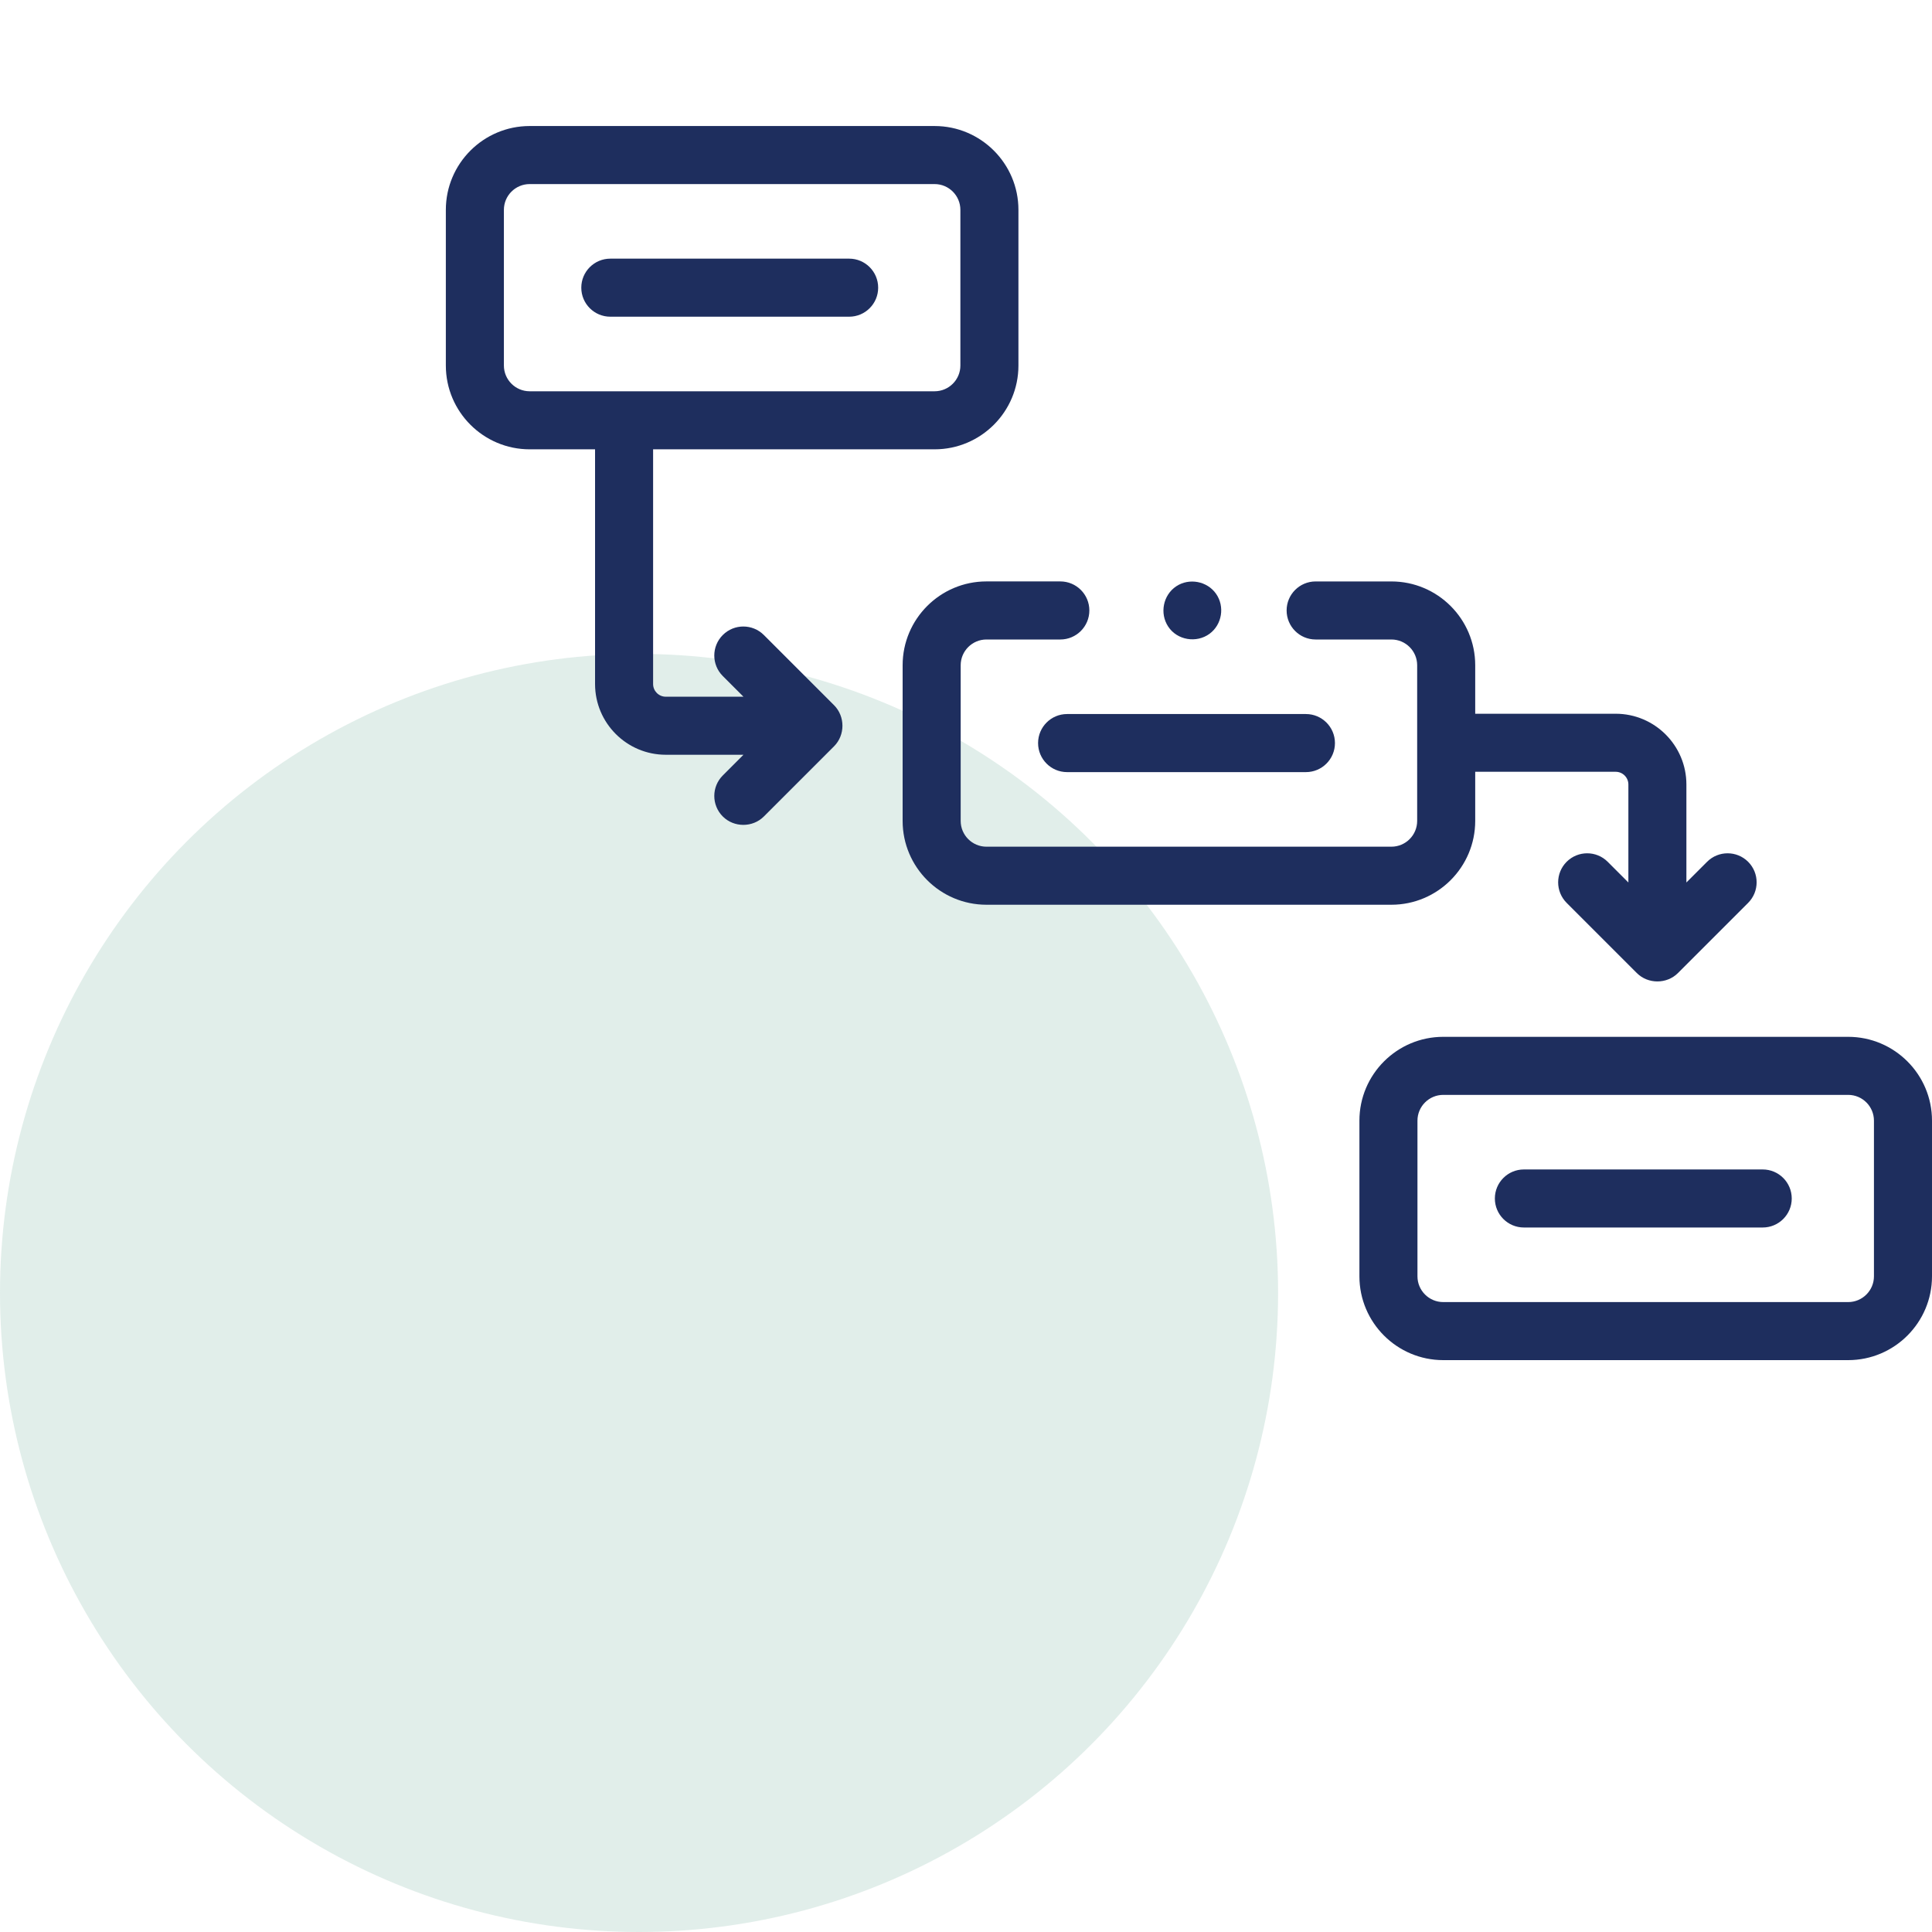
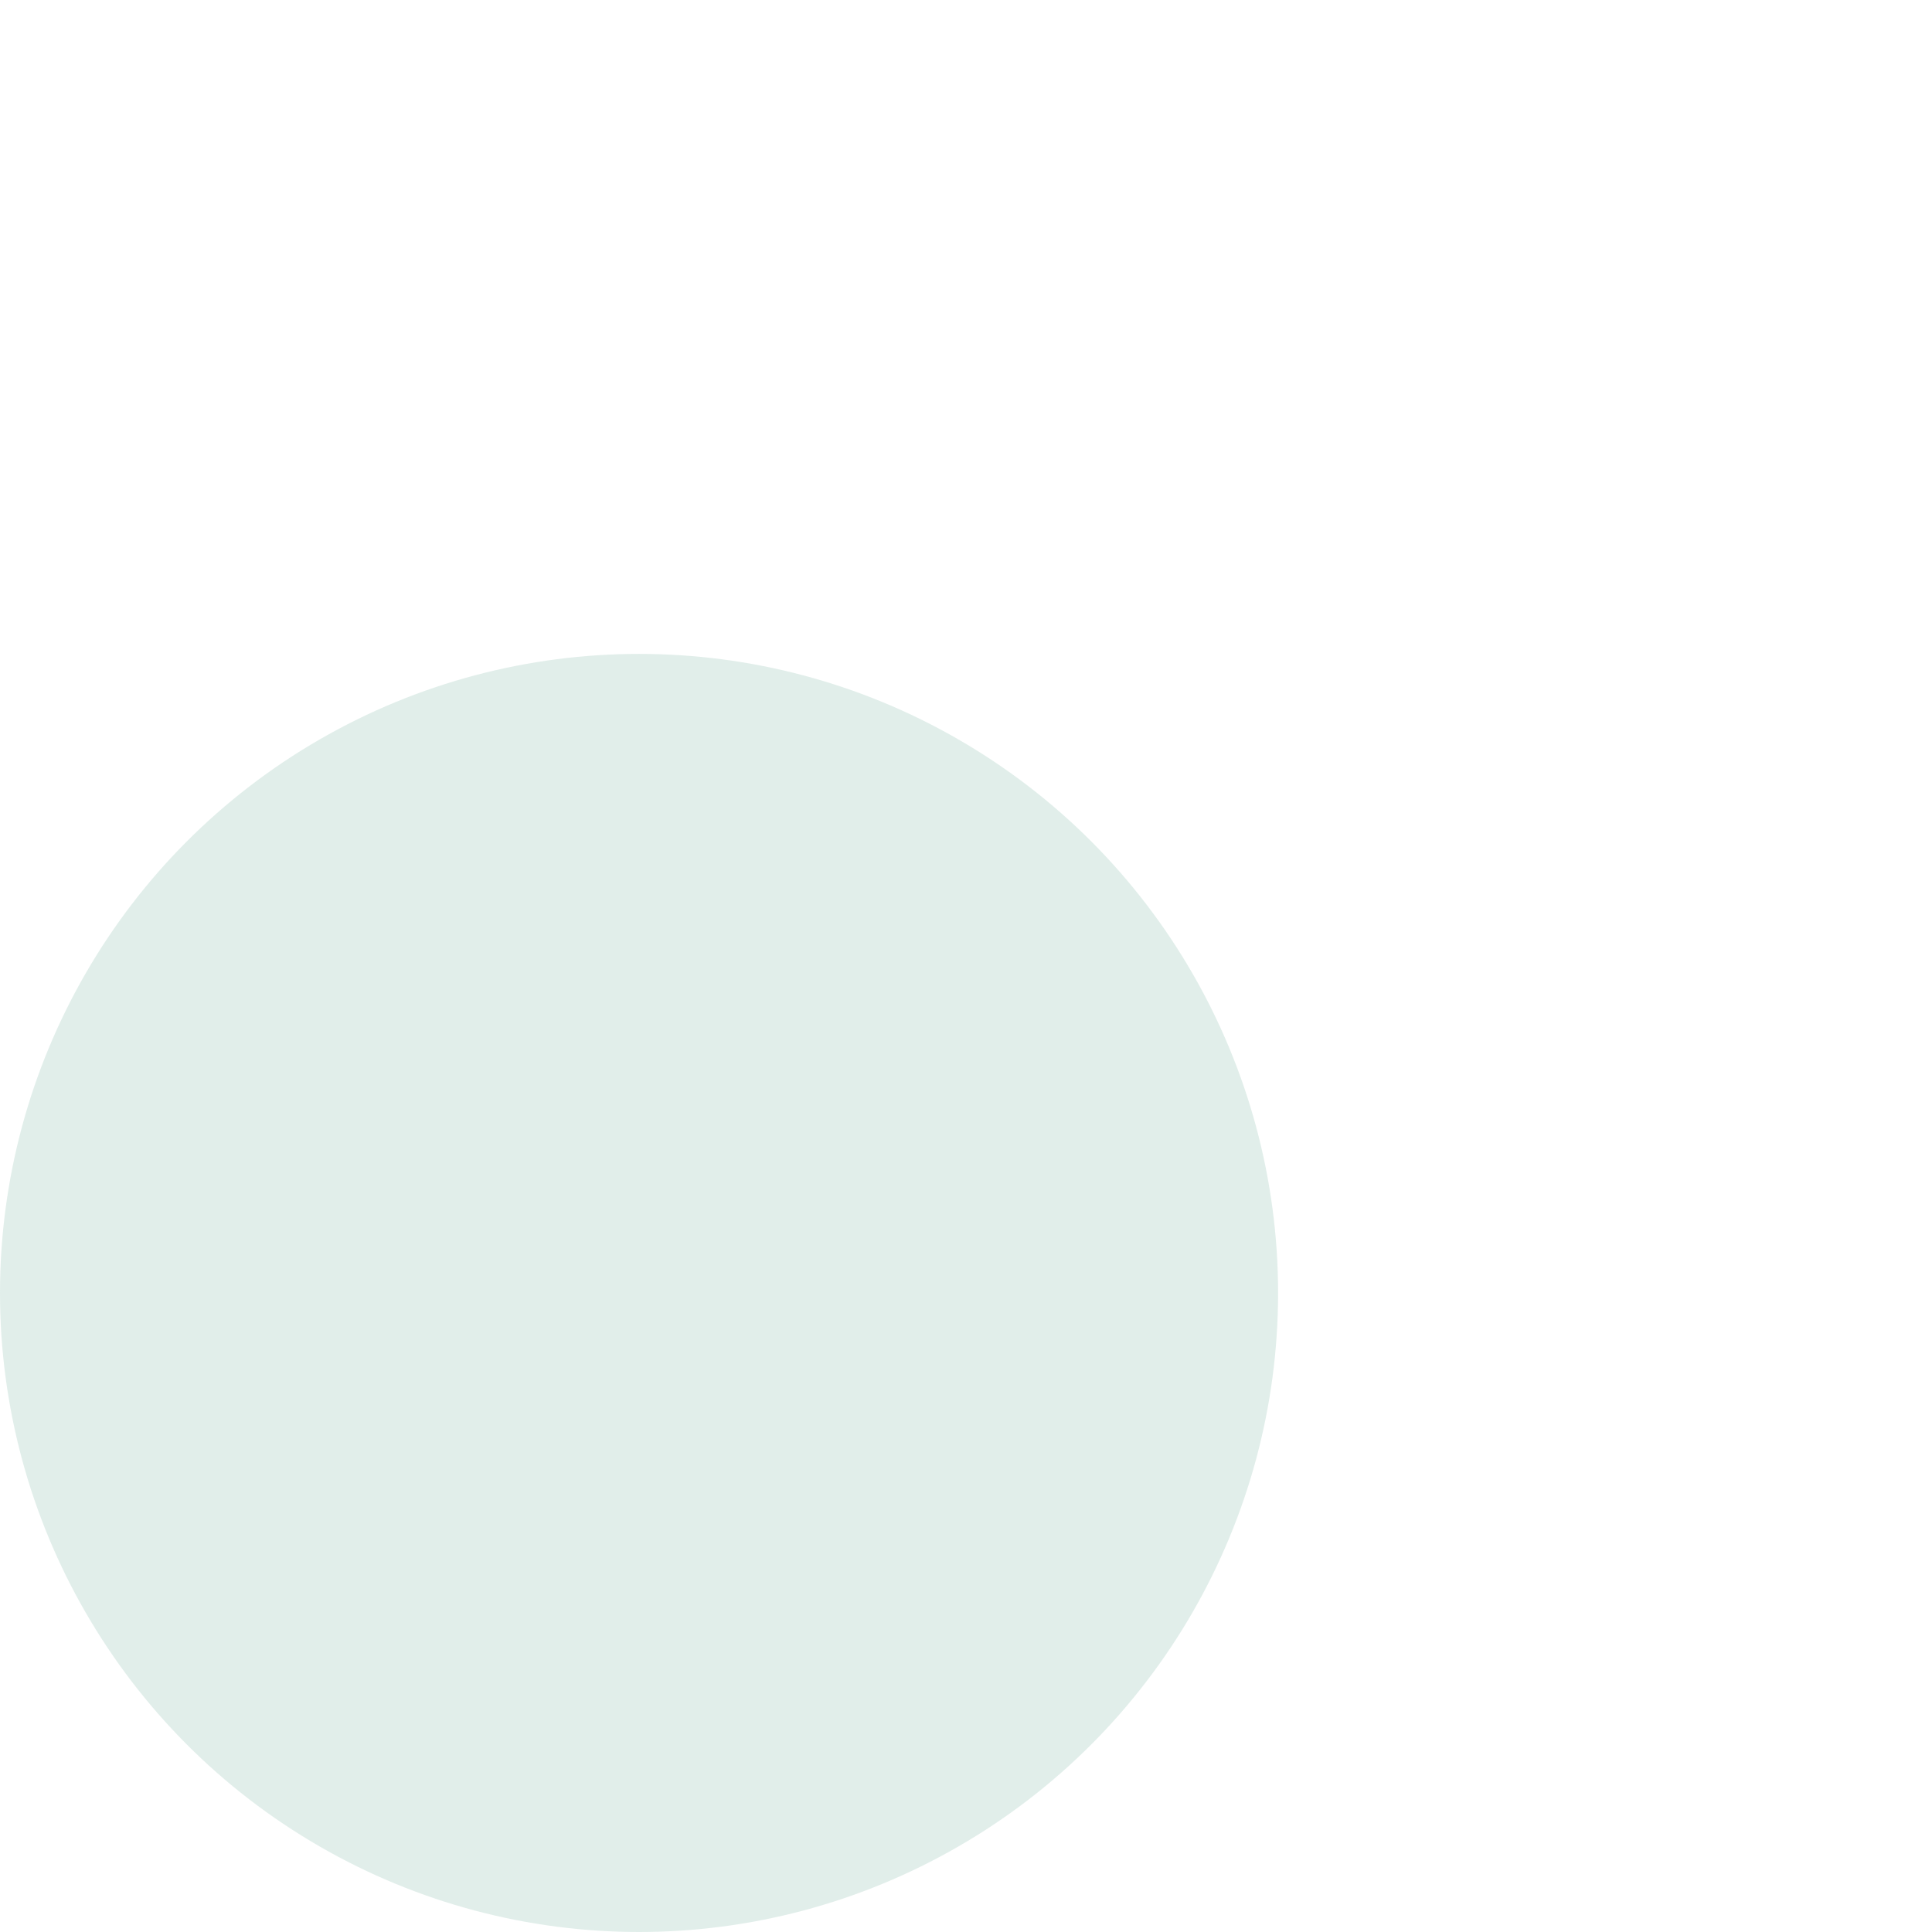
<svg xmlns="http://www.w3.org/2000/svg" width="65" height="65" viewBox="0 0 65 65" fill="none">
  <circle cx="21.5" cy="43.5" r="21.5" fill="#6CAD9A" fill-opacity="0.2" />
  <g clip-path="url(#clip0_3958_2508)">
    <path d="M35.673 19.561H33.188C31.633 19.561 30.368 20.826 30.368 22.381V27.619C30.368 29.174 31.633 30.439 33.188 30.439H46.812C48.367 30.439 49.632 29.174 49.632 27.619V25.966H54.358C54.593 25.966 54.785 26.158 54.785 26.393V29.69L54.089 28.994C53.708 28.613 53.09 28.613 52.708 28.994C52.327 29.376 52.327 29.994 52.708 30.376L55.07 32.738C55.445 33.113 56.077 33.113 56.452 32.738L58.814 30.376C59.195 29.994 59.195 29.376 58.814 28.994C58.432 28.613 57.814 28.613 57.433 28.994L56.737 29.69V26.393C56.737 25.081 55.67 24.013 54.358 24.013H49.632V22.381C49.632 20.827 48.367 19.562 46.812 19.562H44.263C43.724 19.562 43.287 19.999 43.287 20.538C43.287 21.078 43.724 21.515 44.263 21.515H46.812C47.29 21.515 47.679 21.904 47.679 22.381V27.619C47.679 28.097 47.29 28.486 46.812 28.486H33.188C32.71 28.486 32.321 28.097 32.321 27.619V22.381C32.321 21.904 32.71 21.515 33.188 21.515H35.673C36.212 21.515 36.65 21.078 36.65 20.538C36.65 19.999 36.213 19.561 35.673 19.561Z" fill="#1E2E5E" />
    <path d="M34.925 25C34.925 25.539 35.362 25.977 35.901 25.977H43.936C44.476 25.977 44.913 25.539 44.913 25C44.913 24.461 44.476 24.023 43.936 24.023H35.901C35.362 24.023 34.925 24.461 34.925 25Z" fill="#1E2E5E" />
    <path d="M17.82 15.117H20.02V23.014C20.02 24.326 21.087 25.393 22.399 25.393H25.013L24.318 26.089C23.936 26.47 23.936 27.088 24.318 27.47C24.694 27.846 25.323 27.846 25.699 27.47L28.061 25.108C28.437 24.732 28.437 24.102 28.061 23.726L25.699 21.364C25.317 20.983 24.699 20.983 24.318 21.364C23.936 21.745 23.936 22.364 24.318 22.745L25.013 23.44H22.399C22.165 23.44 21.973 23.249 21.973 23.014V15.117H31.444C32.999 15.117 34.264 13.852 34.264 12.298V7.06C34.264 5.505 32.999 4.24 31.444 4.24H17.82C16.265 4.24 15 5.505 15 7.06V12.298C15 13.852 16.265 15.117 17.82 15.117ZM16.953 7.06C16.953 6.582 17.342 6.193 17.82 6.193H31.444C31.922 6.193 32.311 6.582 32.311 7.06V12.298C32.311 12.775 31.922 13.164 31.444 13.164H17.82C17.342 13.164 16.953 12.775 16.953 12.298V7.06Z" fill="#1E2E5E" />
-     <path d="M20.534 10.655H28.569C29.108 10.655 29.545 10.218 29.545 9.679C29.545 9.139 29.108 8.702 28.569 8.702H20.534C19.994 8.702 19.557 9.139 19.557 9.679C19.557 10.218 19.994 10.655 20.534 10.655Z" fill="#1E2E5E" />
    <path d="M48.556 45.76H62.18C63.735 45.76 65 44.495 65 42.94V37.703C65 36.148 63.735 34.883 62.18 34.883H48.556C47.001 34.883 45.736 36.148 45.736 37.703V42.94C45.736 44.495 47.001 45.76 48.556 45.76ZM47.689 37.703C47.689 37.225 48.078 36.836 48.556 36.836H62.18C62.658 36.836 63.047 37.225 63.047 37.703V42.94C63.047 43.418 62.658 43.807 62.18 43.807H48.556C48.078 43.807 47.689 43.418 47.689 42.94V37.703Z" fill="#1E2E5E" />
-     <path d="M51.27 41.298H59.304C59.844 41.298 60.281 40.861 60.281 40.322C60.281 39.782 59.844 39.345 59.304 39.345H51.27C50.73 39.345 50.293 39.782 50.293 40.322C50.293 40.861 50.73 41.298 51.27 41.298Z" fill="#1E2E5E" />
    <path d="M39.303 21.081C39.605 21.541 40.256 21.645 40.695 21.322C41.115 21.012 41.212 20.406 40.914 19.979C40.615 19.55 40.007 19.436 39.572 19.726C39.13 20.021 39.009 20.638 39.303 21.081Z" fill="#1E2E5E" />
  </g>
  <defs>
    <clipPath id="clip0_3958_2508">
-       <rect width="50" height="50" fill="white" transform="translate(15)" />
-     </clipPath>
+       </clipPath>
  </defs>
</svg>